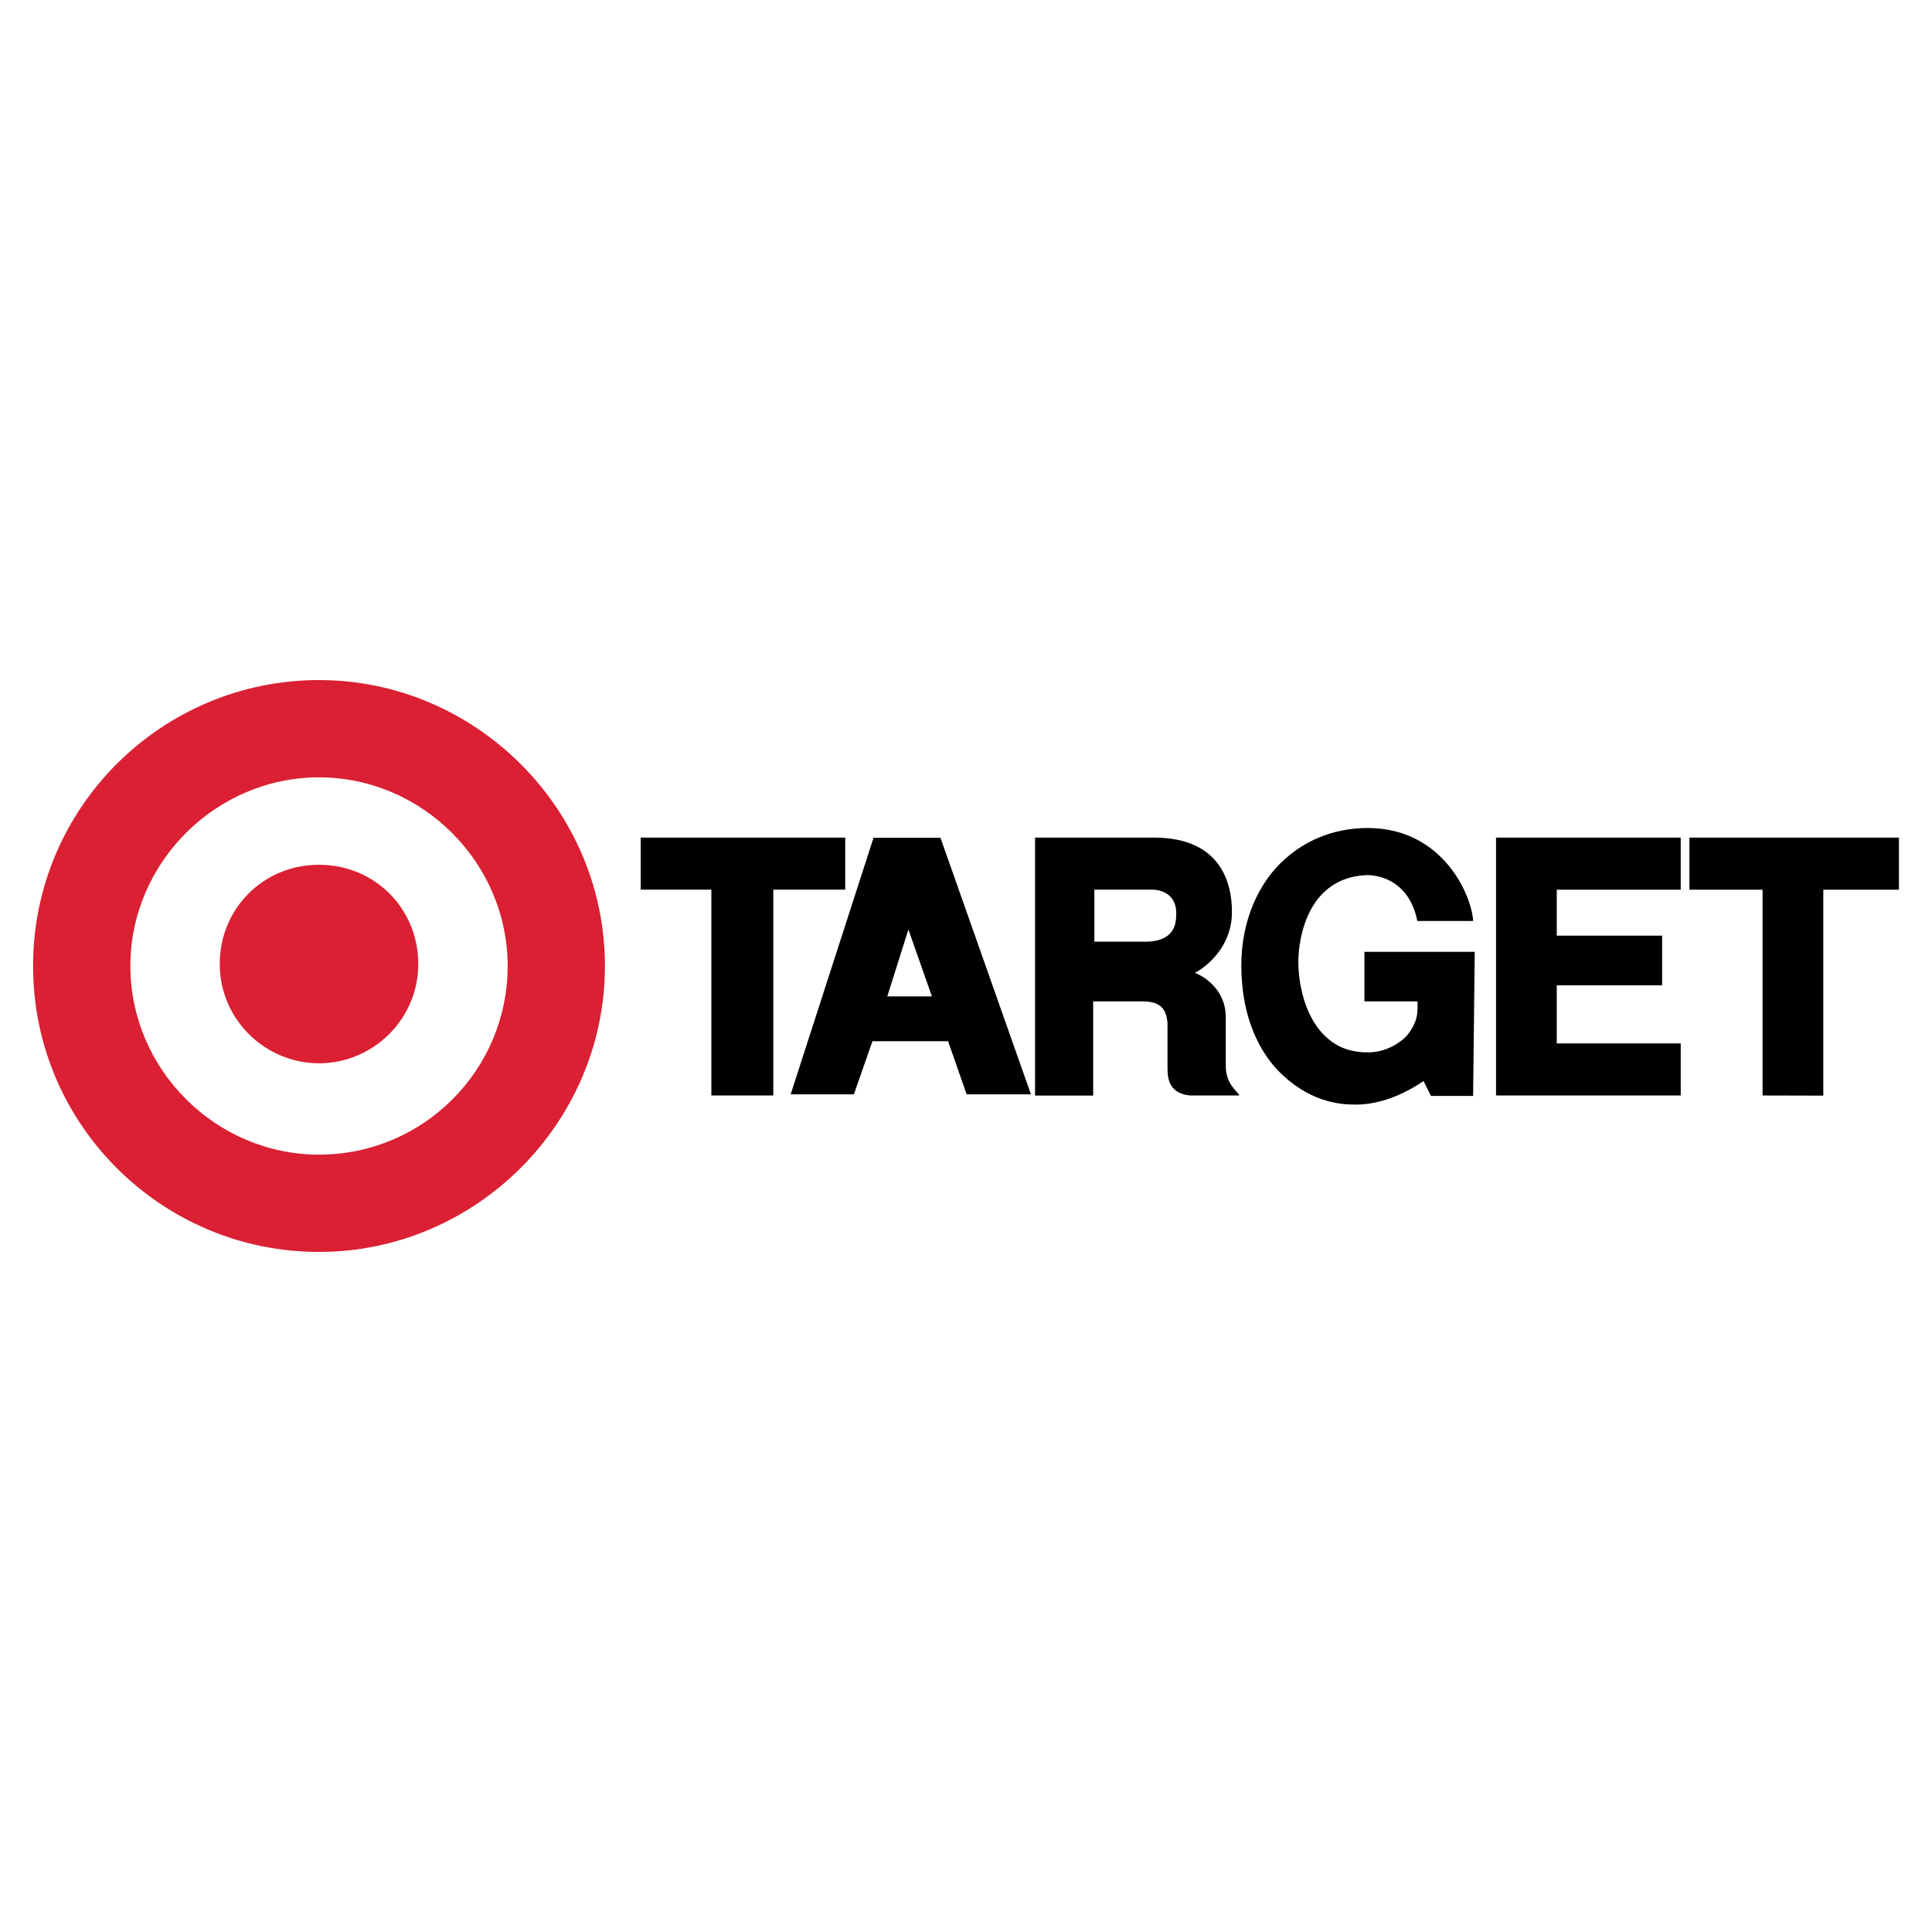
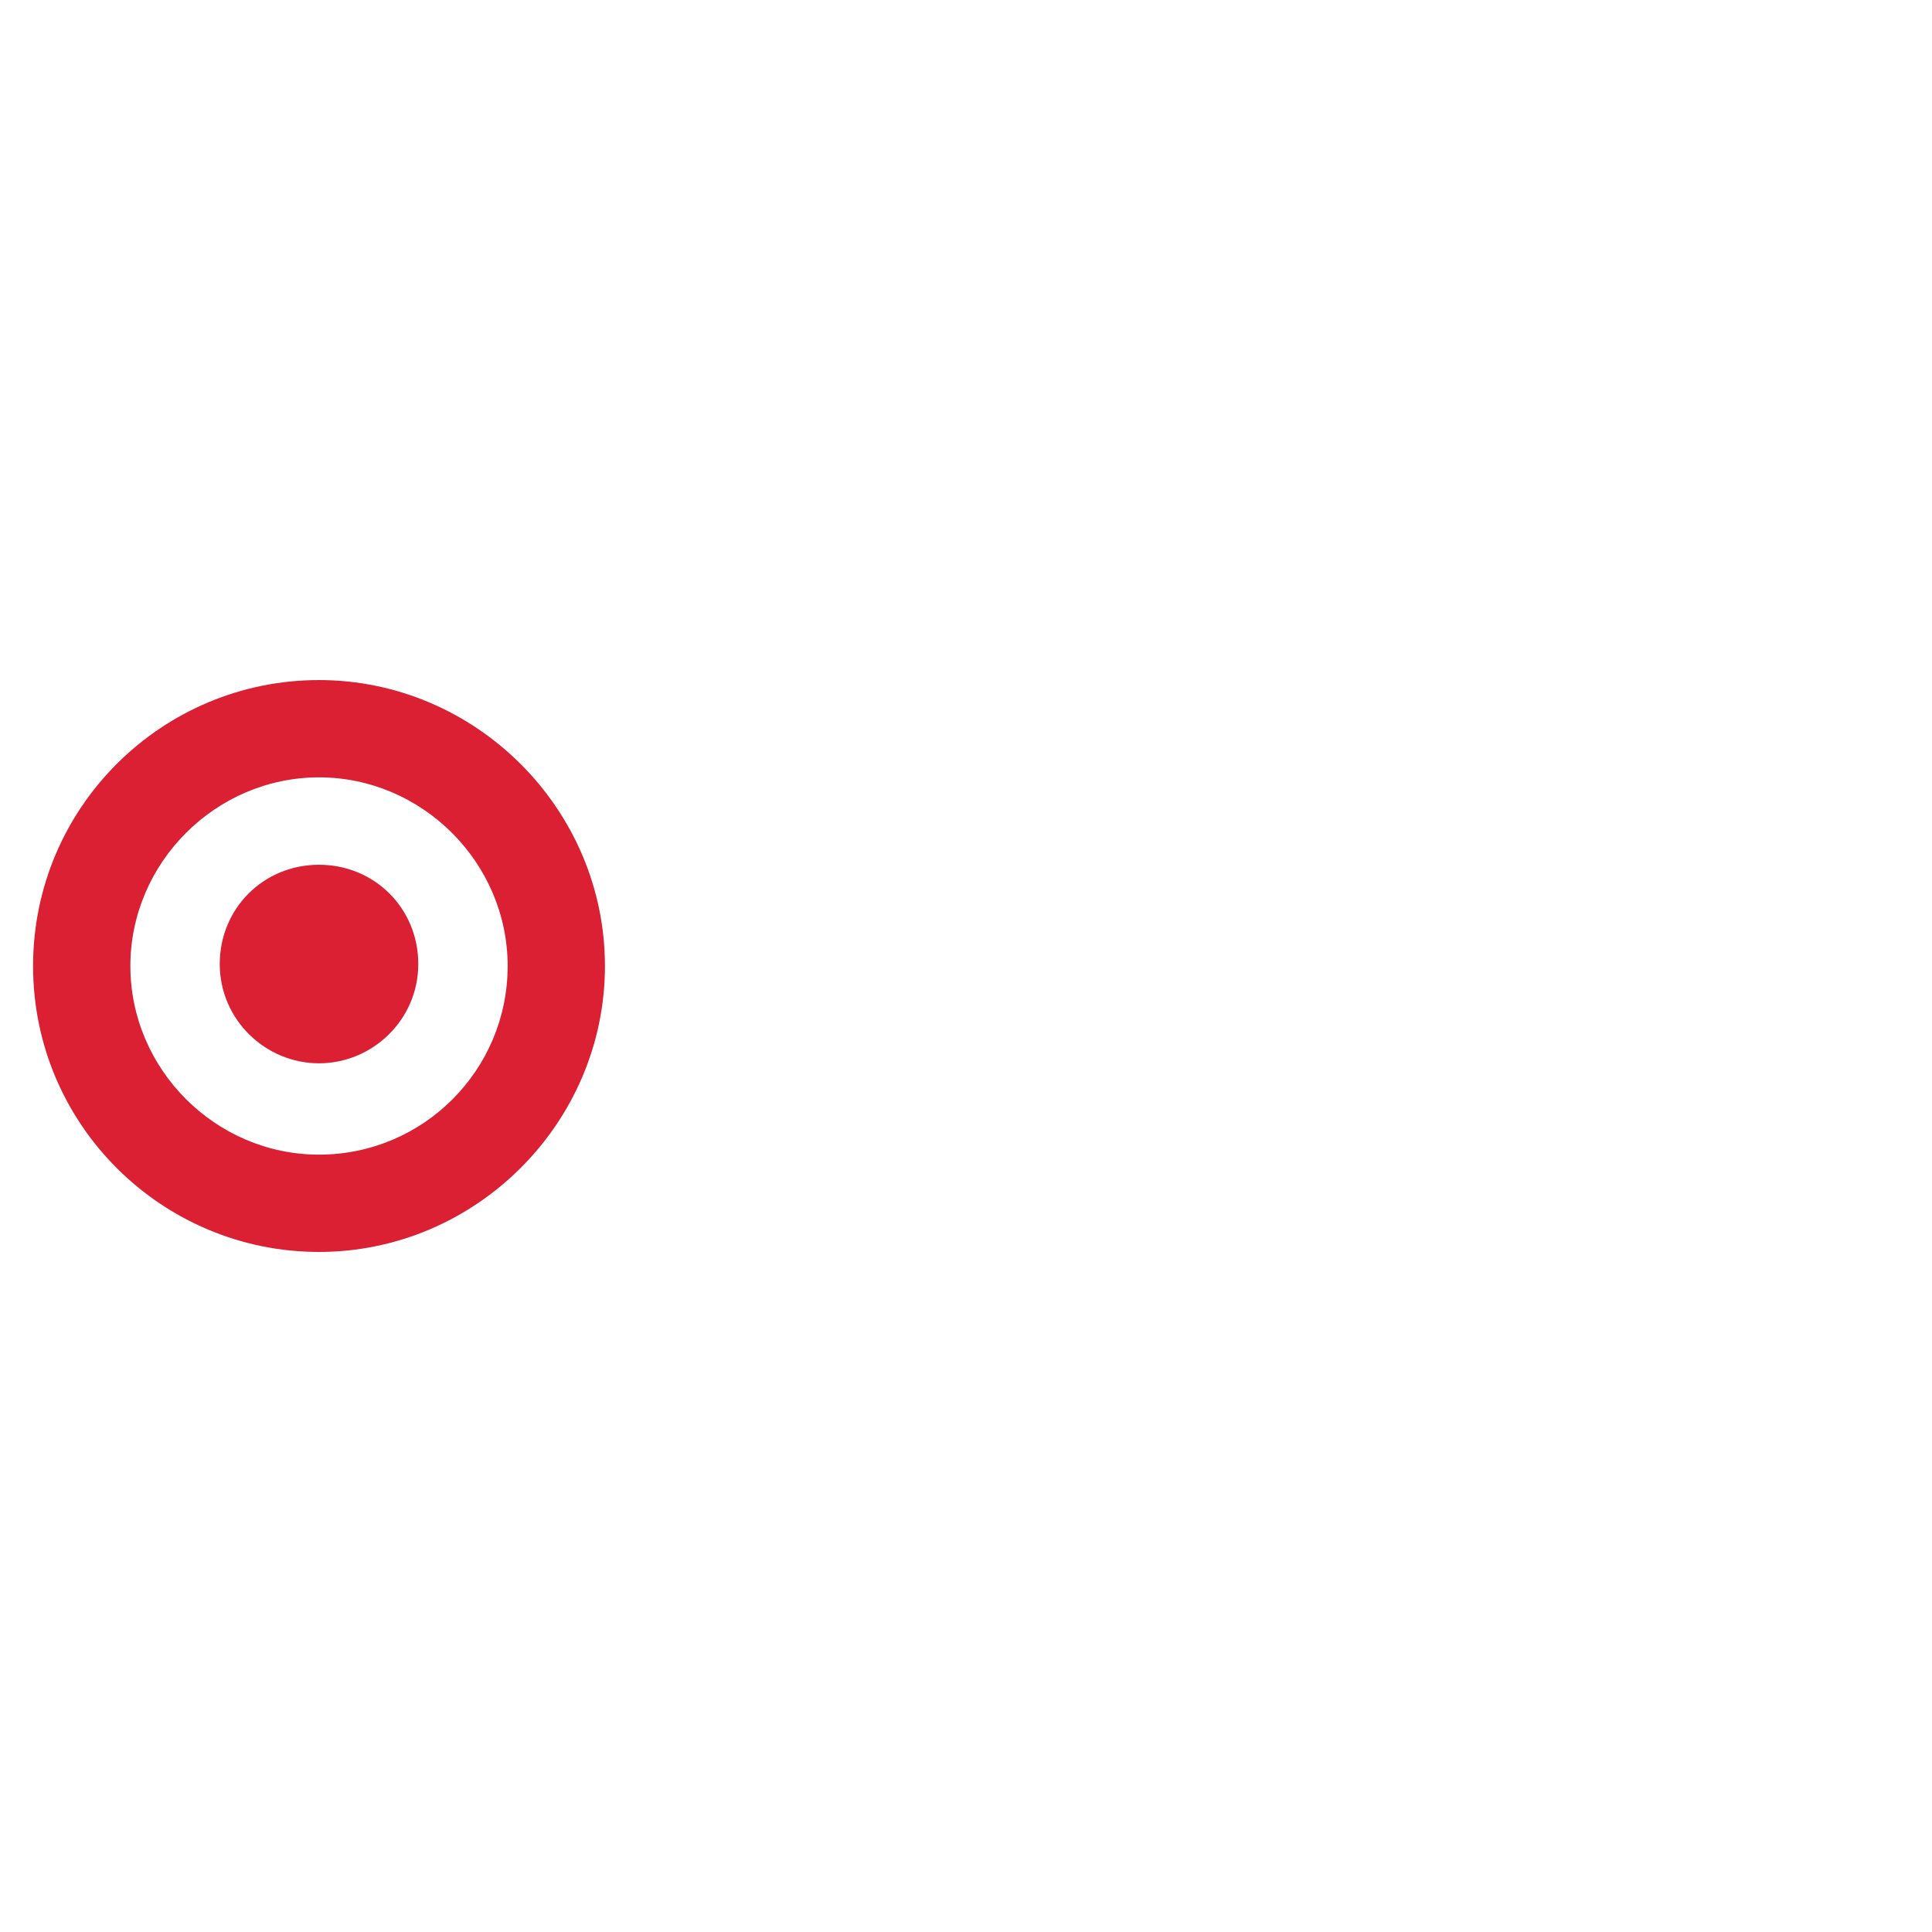
<svg xmlns="http://www.w3.org/2000/svg" id="Layer_1" viewBox="0 0 500 500">
  <defs>
    <style>.cls-1{fill:#da2032;}</style>
  </defs>
  <path class="cls-1" d="m82.56,275.18c13.88,0,25.69-11.3,25.69-25.69s-11.3-25.69-25.69-25.69-25.69,11.3-25.69,25.69,11.82,25.69,25.69,25.69Zm0,23.64c26.96,0,48.81-21.84,48.82-48.8v-.02c0-26.72-22.1-48.82-48.82-48.82s-48.82,22.09-48.82,48.82,22.05,48.82,48.82,48.82ZM8.56,250c0-41.12,33.4-74,74-74s74,33.4,74,74-33.4,74-74,74S8.56,291.12,8.56,250Z" />
-   <path d="m200.13,230.24v53.26h-16.03v-53.26h-18.29v-13.47h52.93v13.47h-18.61Zm97.85,0h-14.76v13.47h13.15c4.81,0,8.02-1.92,8.02-6.74.32-4.81-2.89-6.74-6.42-6.74h0Zm-30.48-13.47h31.12c17.65,0,20.21,12.19,20.21,19.25,0,10.31-8.66,15.4-9.62,15.73,0,0,8.02,2.89,8.02,11.55v12.51c0,4.81,2.89,6.41,3.52,7.7h-12.83c-6.1-.64-5.77-5.46-5.77-8.02v-10.87c-.32-2.57-.96-5.46-6.41-5.46h-12.83v24.38h-15.04v-66.73l-.36-.05Zm162.66,25.38h-27.27v-11.9h32.08v-13.47h-47.8v66.73h47.8v-13.47h-32.08v-15.04h27.27v-12.84Zm41.71,41.39v-53.29h19.57v-13.47h-54.22v13.47h18.93v53.26l15.72.04Zm-236.78-42.99l-5.46,17.32h11.55l-6.09-17.32Zm-9.02-23.74h17.32l23.42,66.41h-16.64l-4.81-13.75h-19.57l-4.81,13.75h-16.36l21.45-66.41Zm155.6,29.52h-28.56v12.83h13.75c0,2.57.32,5.13-2.89,9.02-1.29,1.29-4.81,4.17-9.95,4.17-4.49,0-7.7-1.29-10.31-3.52-6.1-5.13-7.7-14.44-7.7-19.89,0-6.41,2.57-21.82,17.65-22.46,0,0,10.59-.64,13.15,11.87h14.44c-.32-6.41-7.7-24.06-27.27-24.06-6.74,0-15.4,1.92-22.78,9.3-5.13,5.13-9.95,14.12-9.95,26.31,0,13.47,4.81,22.14,9.3,26.95,8.02,8.34,16.04,9.02,20.21,9.02,3.21,0,9.62-.64,17.65-6.1l1.92,3.85h10.91l.42-37.29Z" />
</svg>